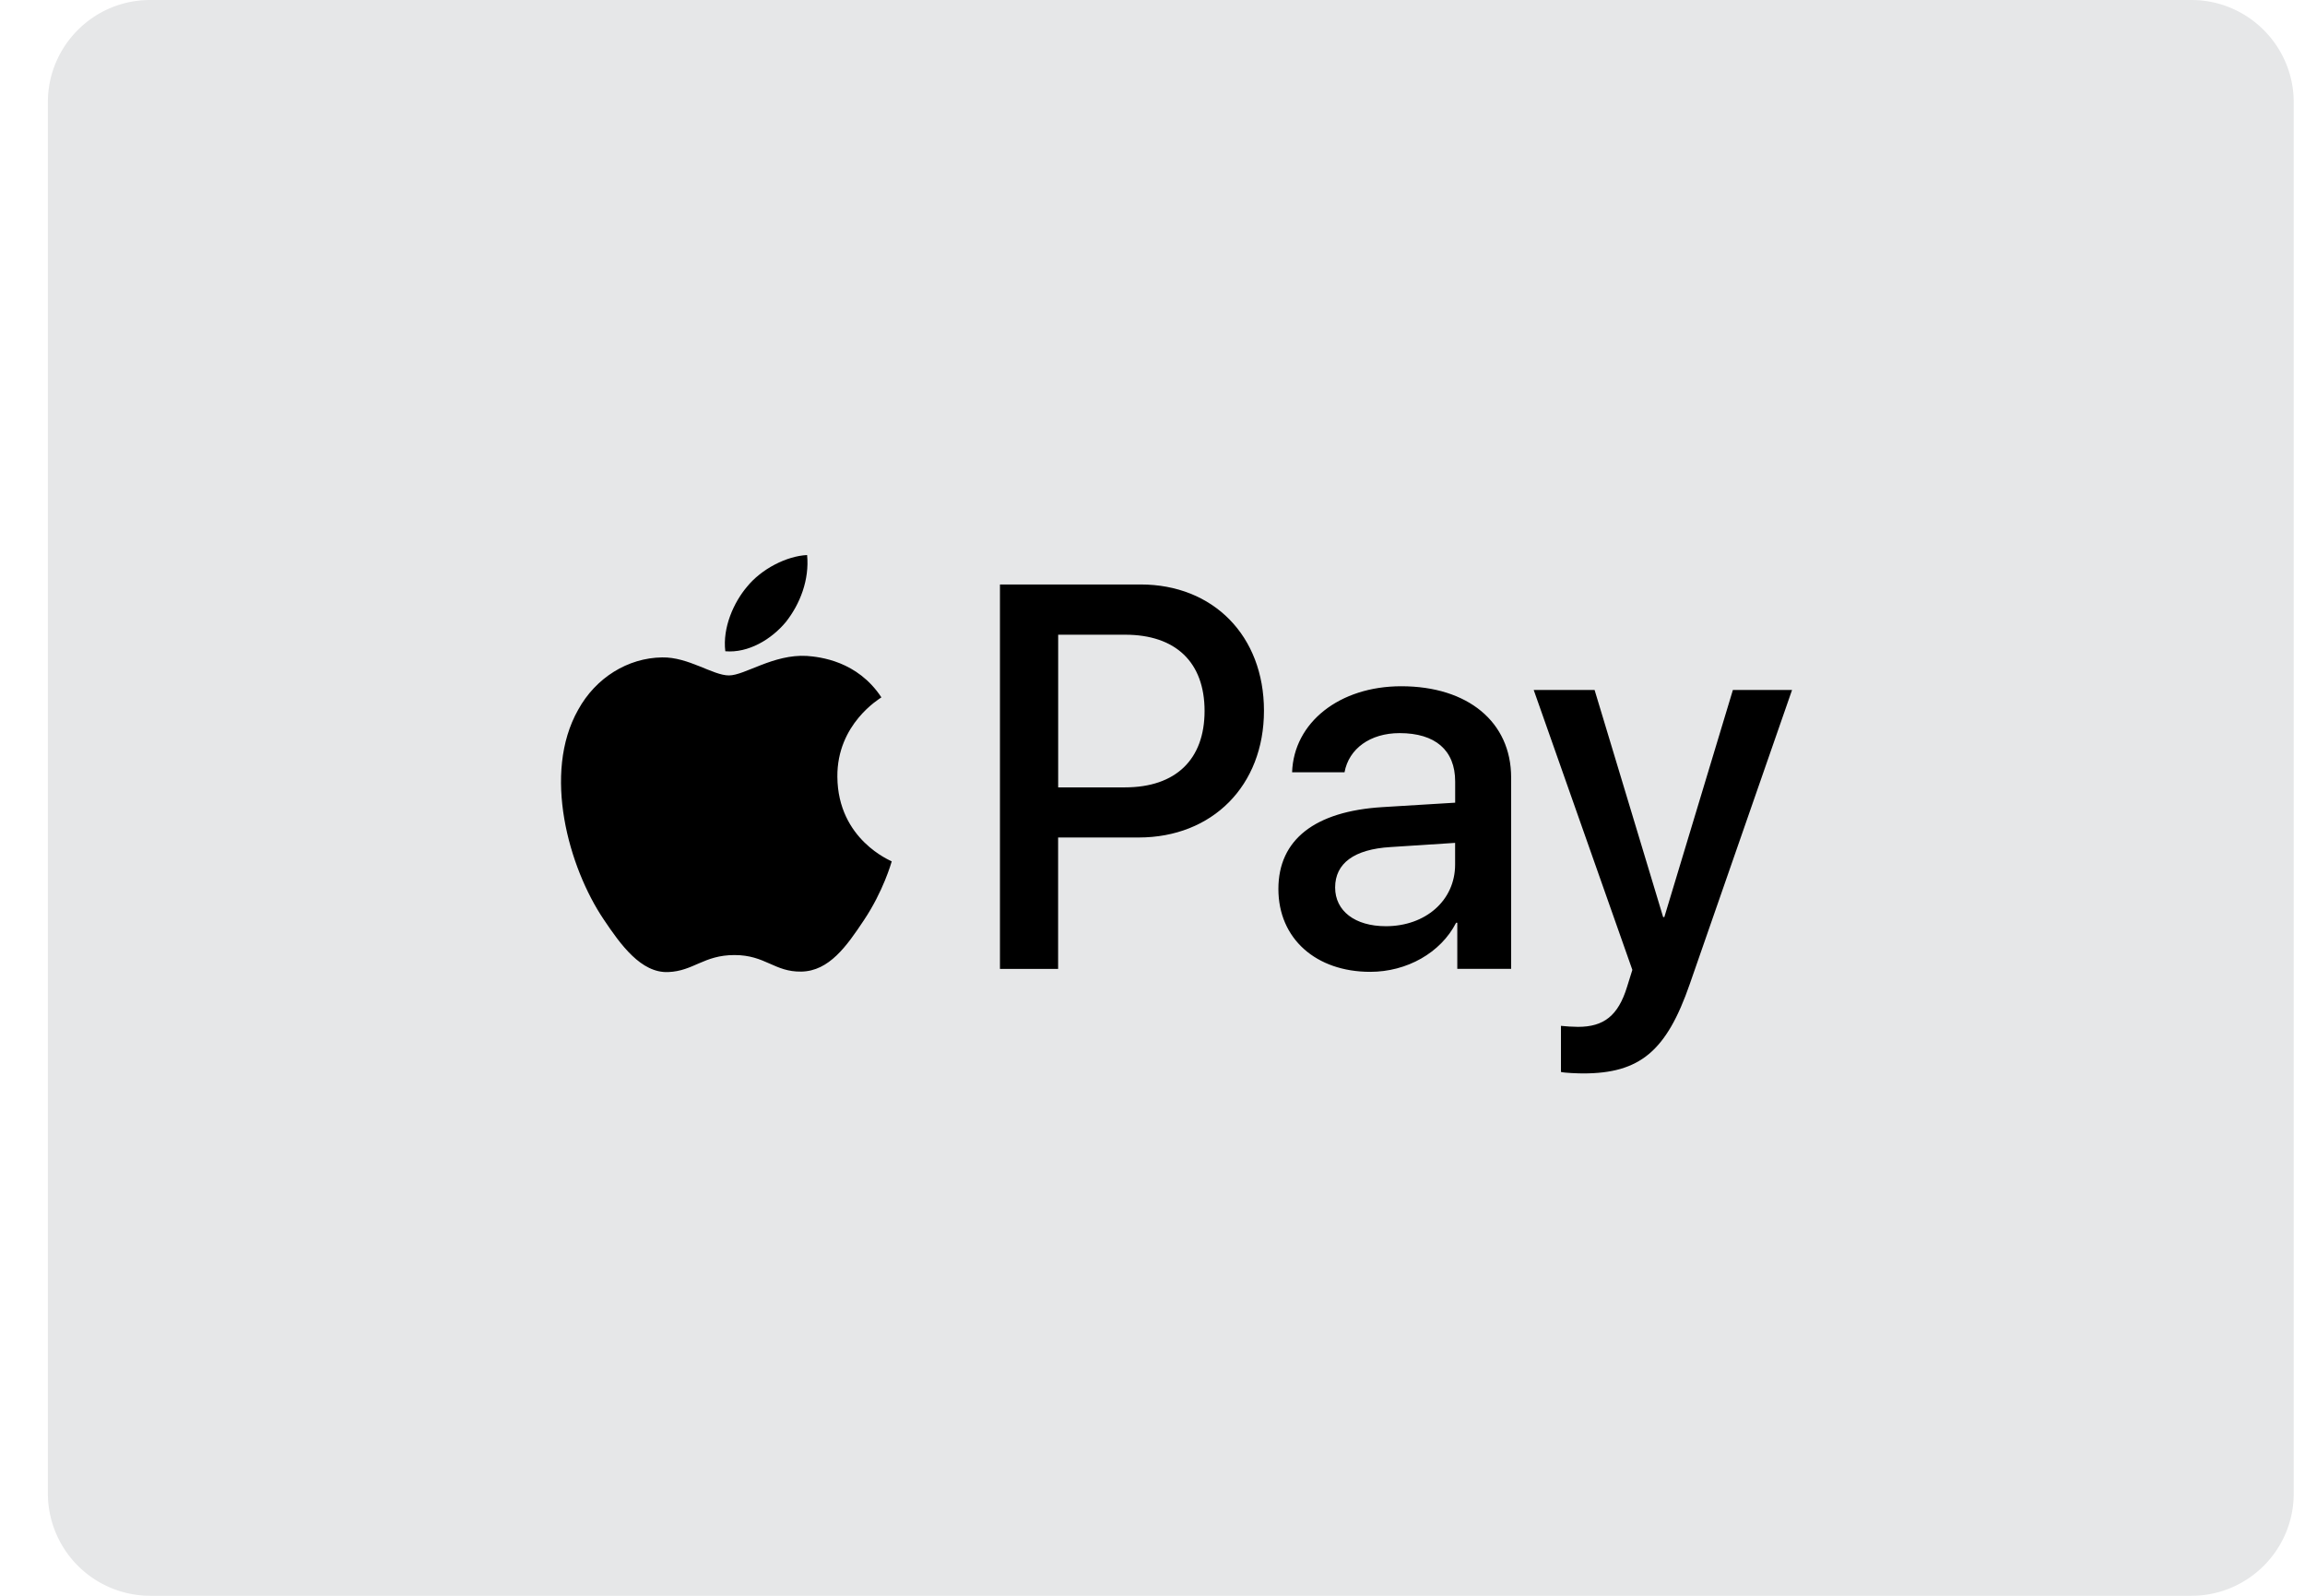
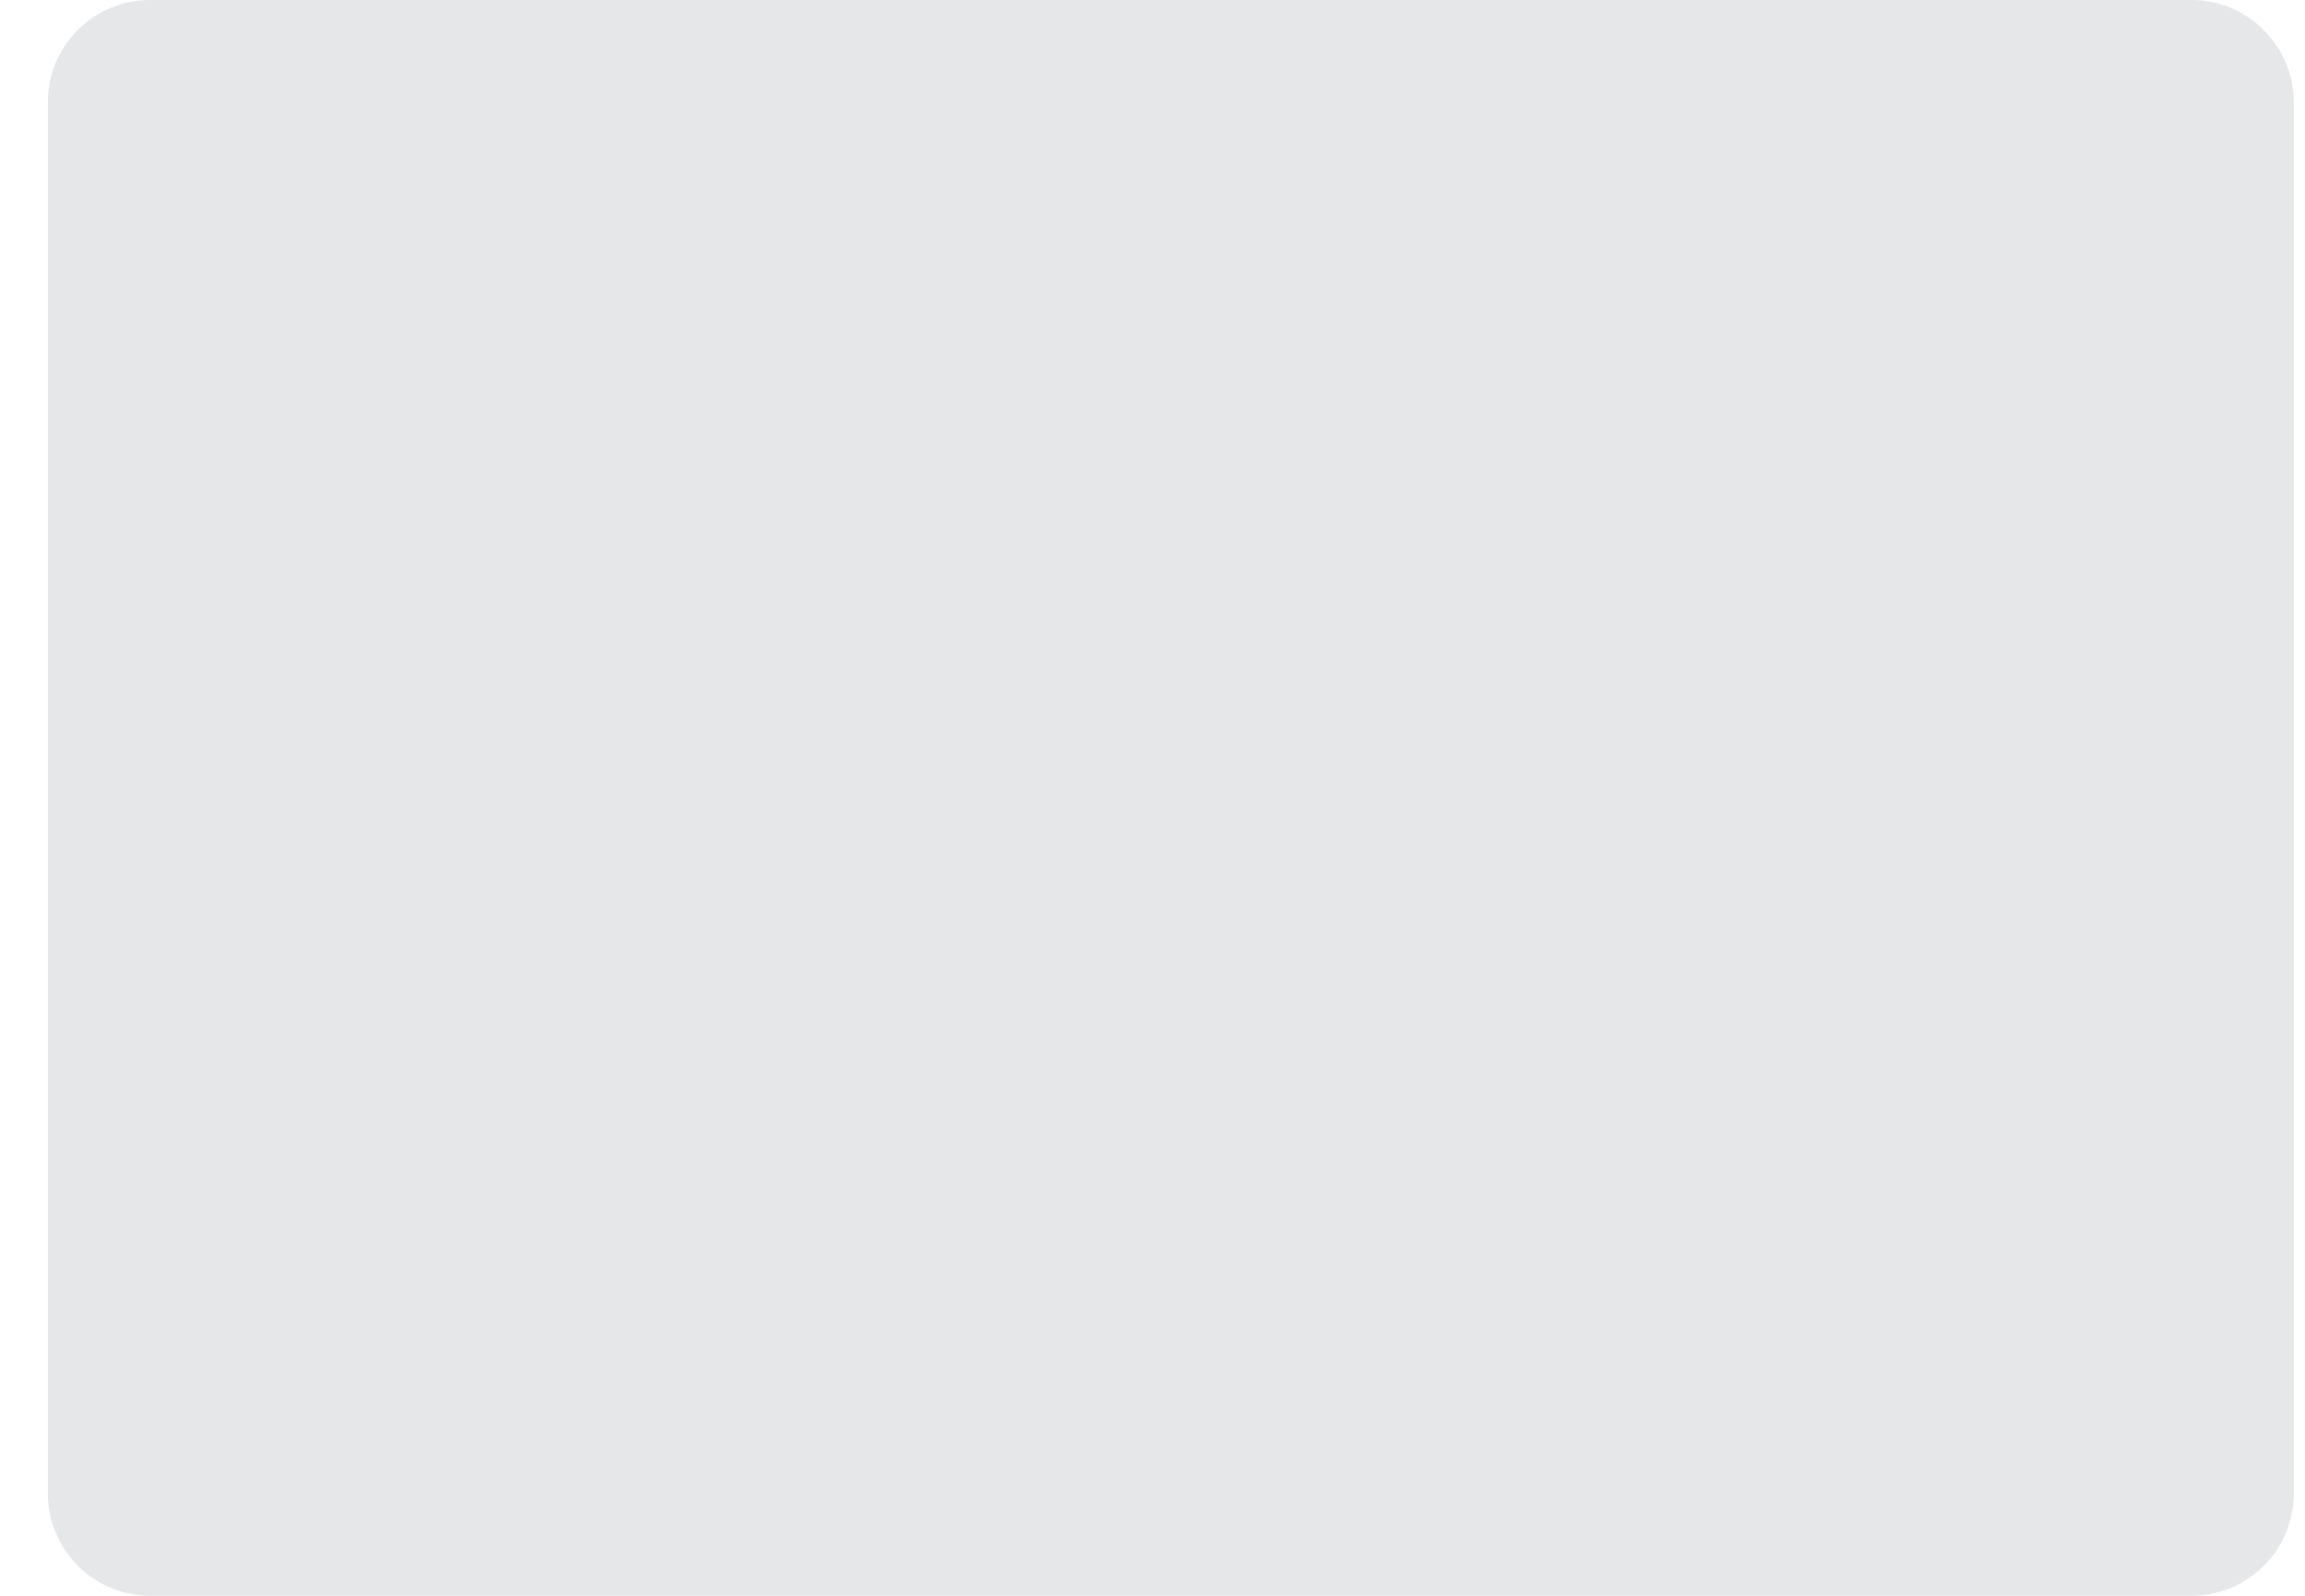
<svg xmlns="http://www.w3.org/2000/svg" viewBox="0 0 39 27">
  <g fill="none" fill-rule="evenodd">
    <path fill="#E6E7E8" d="M.81 1.73C.81.775 1.586 0 2.54 0h34.537c.957 0 1.732.779 1.732 1.73v23.54c0 .955-.776 1.73-1.732 1.73H2.541A1.734 1.734 0 0 1 .81 25.27V1.73z" />
-     <path fill="#000" fill-rule="nonzero" d="M13.298 10.522c-.245.296-.635.53-1.026.497-.049-.4.143-.827.366-1.09.245-.304.672-.521 1.018-.538.04.418-.118.826-.358 1.131zm.354.576c-.566-.033-1.05.33-1.319.33-.272 0-.683-.313-1.13-.305-.583.008-1.124.346-1.42.885-.61 1.076-.16 2.67.43 3.546.29.434.635.91 1.091.893.431-.016.602-.288 1.123-.288.525 0 .675.288 1.131.28.472-.008.769-.434 1.058-.868.33-.492.464-.972.472-.997-.008-.009-.912-.363-.92-1.431-.008-.893.712-1.319.745-1.344-.407-.618-1.042-.684-1.261-.701zm3.267-1.21v6.505h.984V14.17h1.363c1.245 0 2.12-.876 2.12-2.145 0-1.268-.859-2.136-2.087-2.136h-2.38zm.984.851h1.135c.855 0 1.343.467 1.343 1.29 0 .821-.488 1.293-1.347 1.293h-1.13v-2.583zm5.281 5.704c.619 0 1.192-.321 1.453-.83h.02v.78h.911v-3.238c0-.939-.732-1.544-1.859-1.544-1.046 0-1.819.614-1.847 1.456h.887c.073-.4.435-.663.932-.663.602 0 .94.288.94.818v.359l-1.23.075c-1.143.07-1.761.55-1.761 1.385 0 .843.639 1.402 1.554 1.402zm.265-.772c-.525 0-.859-.259-.859-.655 0-.409.322-.647.936-.684l1.094-.071v.367c0 .61-.504 1.043-1.171 1.043zm3.336 2.491c.96 0 1.412-.375 1.806-1.514l1.73-4.974H29.32l-1.16 3.843h-.02l-1.16-3.843h-1.03l1.669 4.736-.09.288c-.15.488-.394.676-.83.676-.077 0-.227-.009-.288-.017v.78c.056.017.3.025.374.025z" />
  </g>
</svg>